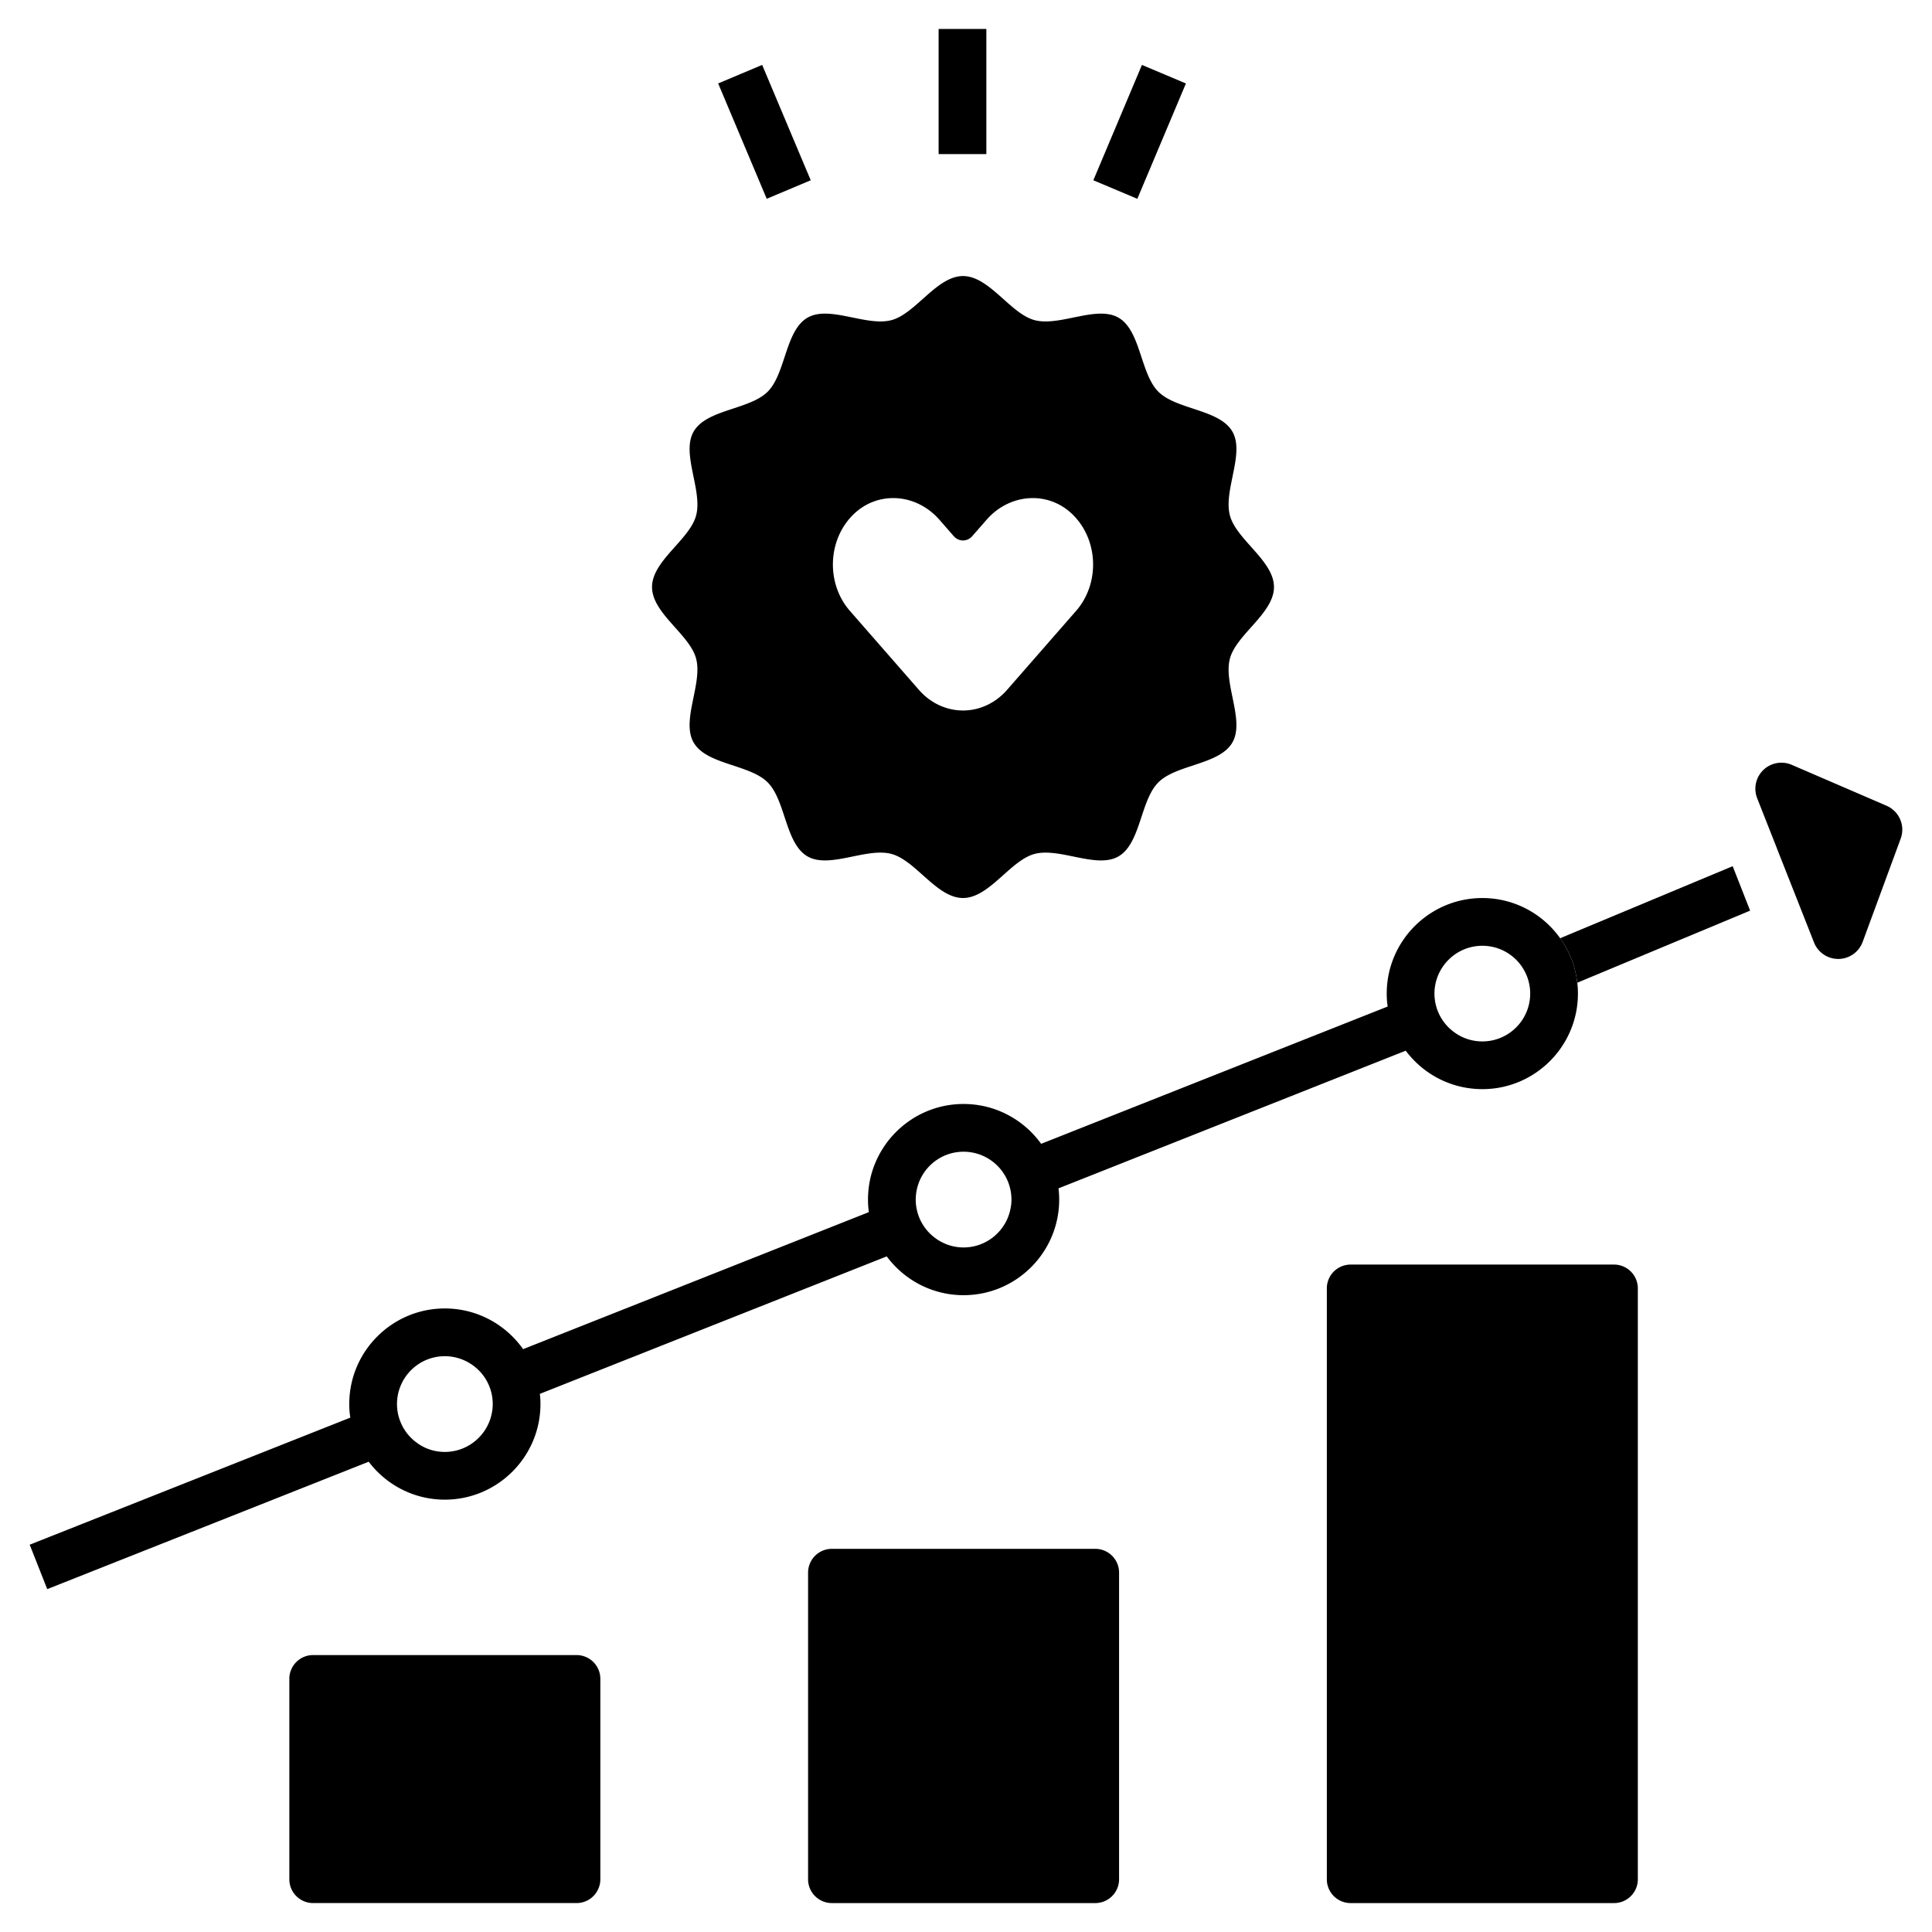
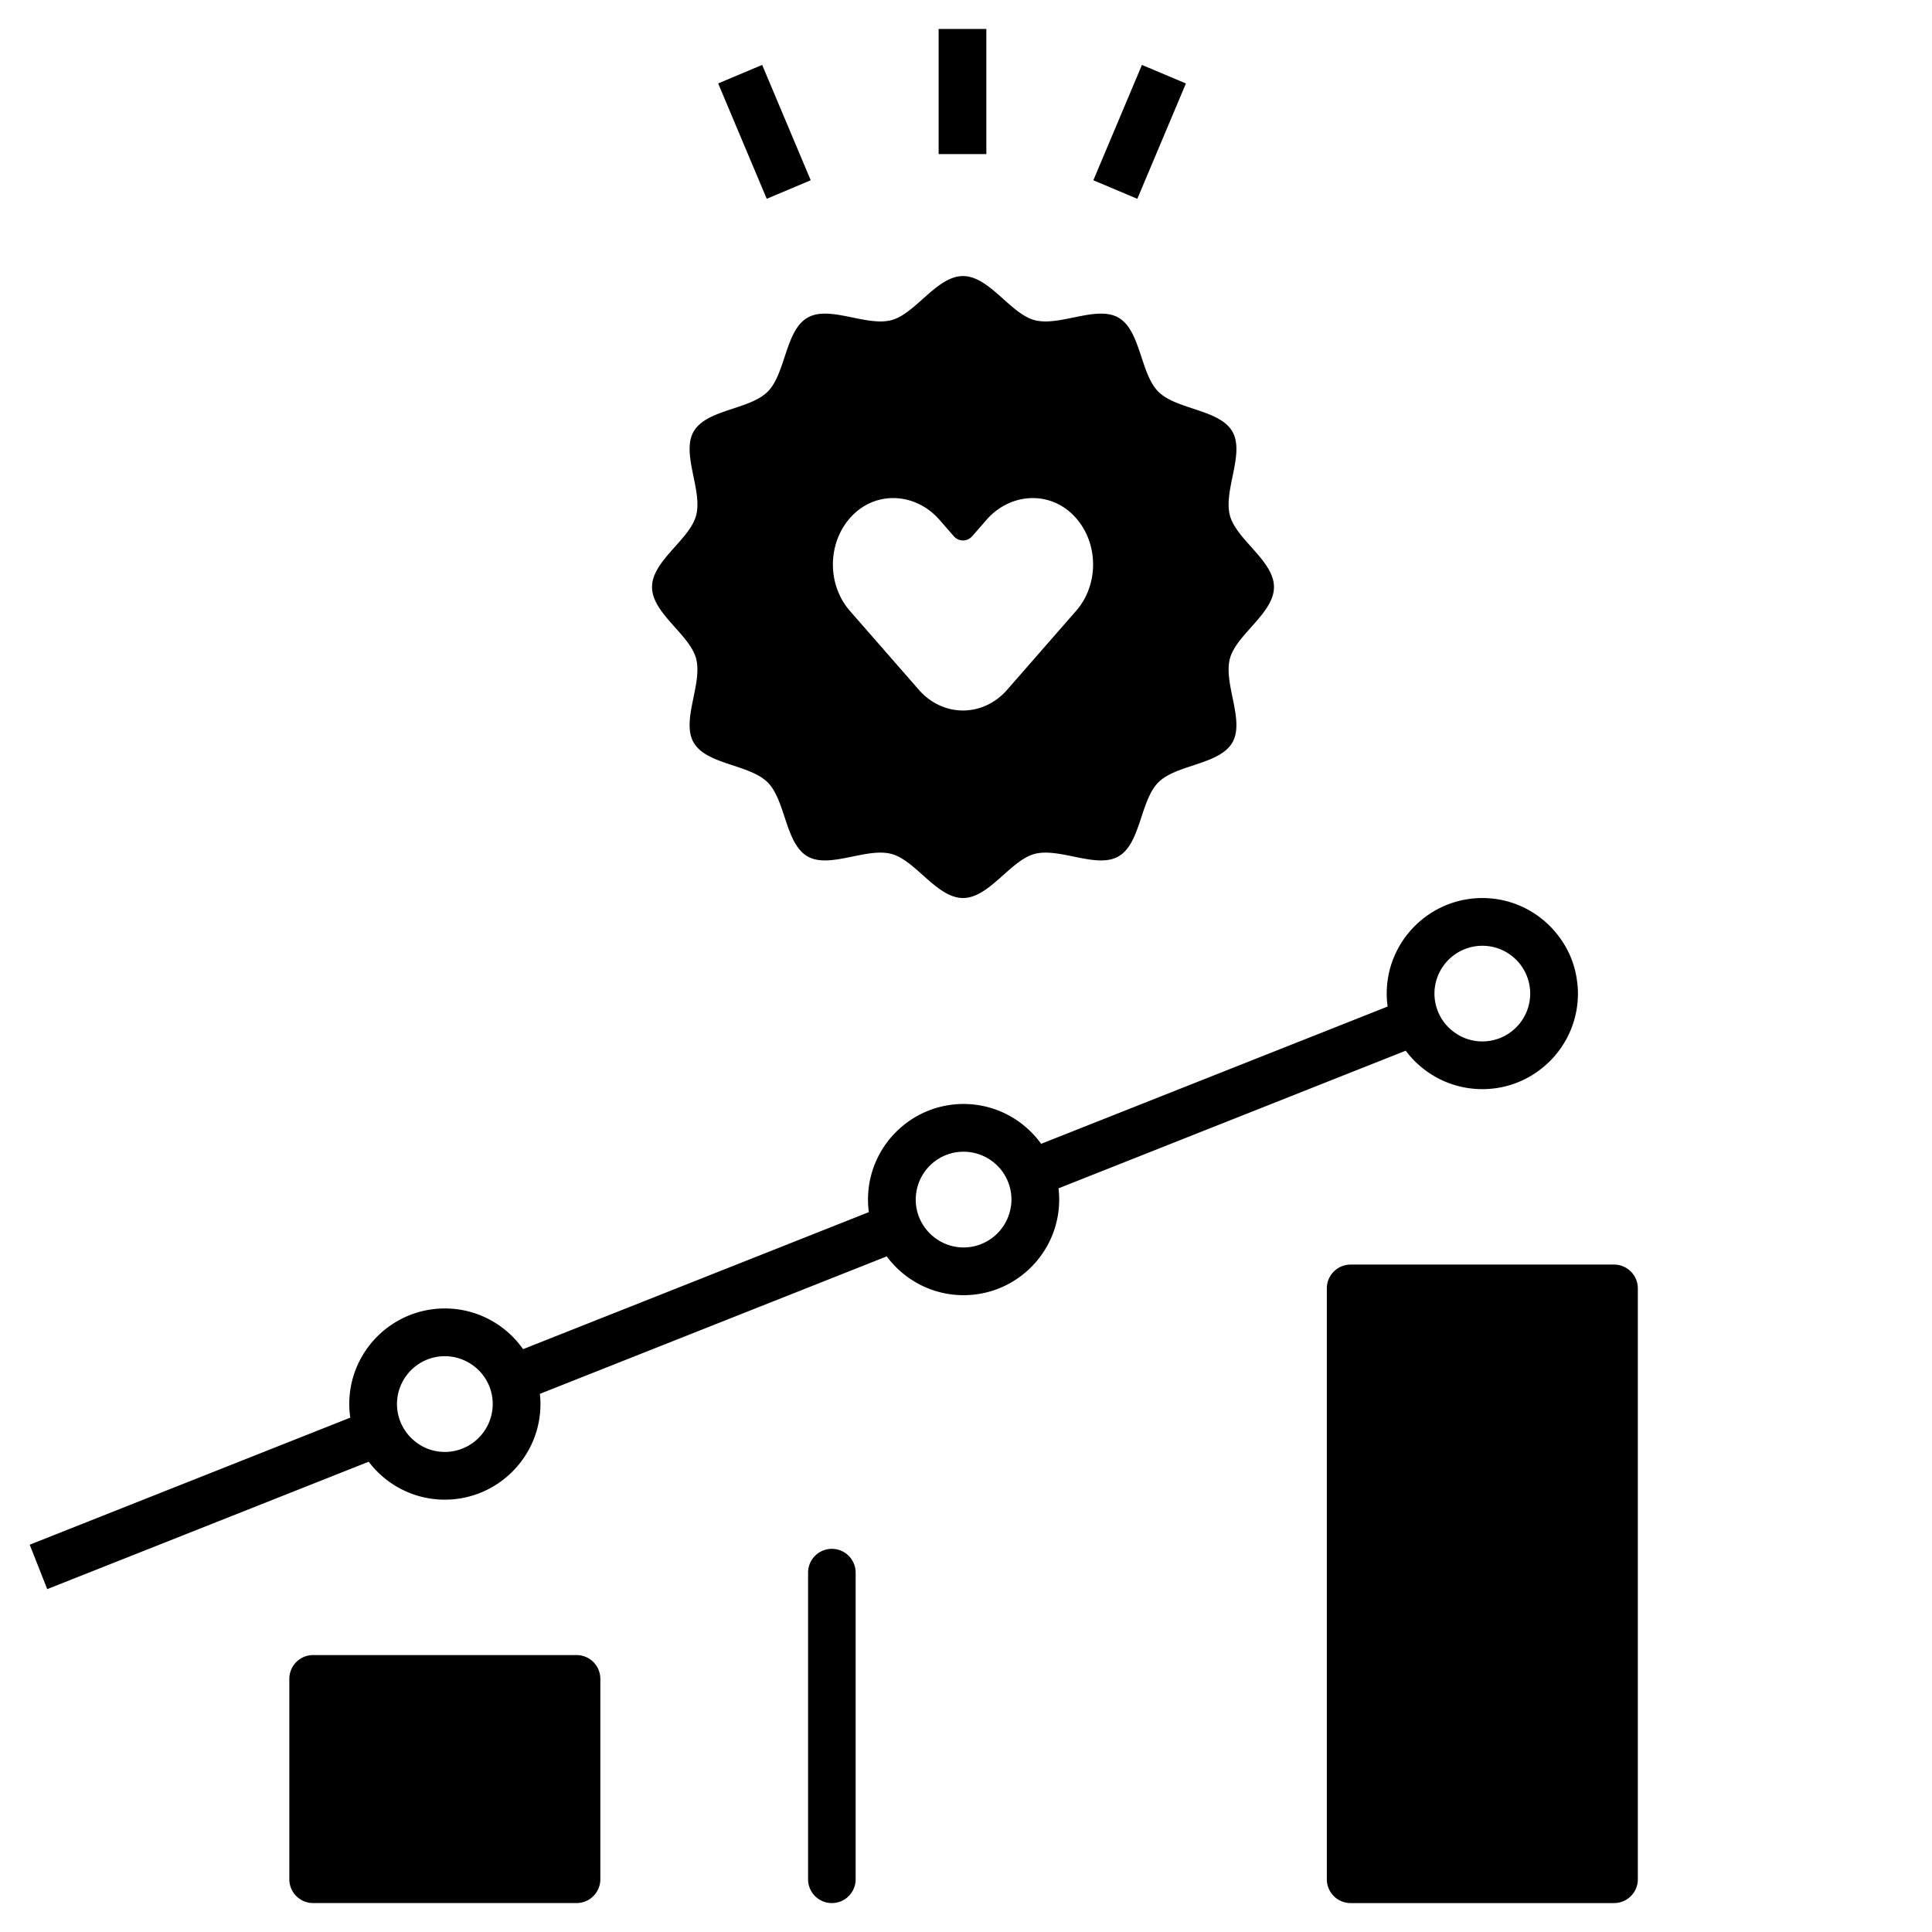
<svg xmlns="http://www.w3.org/2000/svg" version="1.1" width="512" height="512" x="0" y="0" viewBox="0 0 512 512" style="enable-background:new 0 0 512 512" xml:space="preserve" class="">
  <g>
-     <path d="M248.743 7.667h12.65v33.164h-12.65zM302.623 17.207l11.658 4.91-12.876 30.568-11.658-4.911zM201.981 17.202l12.87 30.57-11.66 4.908-12.87-30.57zM172.795 155.569c0 6.967 9.961 12.533 11.678 18.957 1.777 6.648-4.014 16.438-.646 22.256 3.416 5.906 14.82 5.762 19.611 10.555 4.793 4.791 4.648 16.195 10.553 19.611 5.822 3.367 15.609-2.424 22.26-.645 6.424 1.715 11.99 11.678 18.955 11.678 6.966 0 12.533-9.963 18.957-11.678 6.648-1.779 16.436 4.012 22.256.646 5.904-3.418 5.762-14.822 10.555-19.613 4.791-4.791 16.193-4.648 19.611-10.553 3.369-5.82-2.422-15.609-.645-22.258 1.715-6.424 11.676-11.99 11.676-18.957 0-6.965-9.961-12.531-11.676-18.957-1.777-6.646 4.014-16.436.645-22.254-3.414-5.906-14.818-5.764-19.611-10.555-4.791-4.791-4.646-16.197-10.553-19.611-5.822-3.369-15.609 2.422-22.258.645-6.424-1.719-11.99-11.678-18.957-11.678-6.965 0-12.531 9.959-18.955 11.678-6.648 1.777-16.438-4.014-22.258-.646-5.904 3.416-5.762 14.82-10.553 19.611-4.791 4.793-16.195 4.648-19.613 10.555-3.367 5.818 2.424 15.607.646 22.256-1.717 6.426-11.678 11.991-11.678 18.957zm53.139-19.009c6.543-6.629 16.863-5.869 23.029 1.188l3.781 4.328c1.342 1.535 3.578 1.535 4.921 0l3.783-4.328c6.164-7.057 16.484-7.816 23.029-1.188 6.666 6.758 6.957 18.168.705 25.324l-18.295 20.936c-3.053 3.494-7.273 5.469-11.683 5.469s-8.631-1.975-11.682-5.469l-18.297-20.936c-6.25-7.156-5.957-18.567.709-25.324zM117.879 397.425c13.984 0 25.348-11.385 25.348-25.346 0-.922-.047-1.816-.162-2.691l91.93-36.432c4.625 6.234 12.029 10.281 20.355 10.281 13.984 0 25.345-11.363 25.345-25.348 0-1.01-.066-1.998-.184-2.965l92.023-36.479c4.623 6.188 12.006 10.188 20.311 10.188 13.959 0 25.322-11.359 25.322-25.322 0-.965-.047-1.932-.184-2.875a24.502 24.502 0 0 0-4.531-11.799c-4.578-6.439-12.123-10.648-20.607-10.648-13.984 0-25.348 11.363-25.348 25.322 0 1.15.07 2.301.254 3.428l-91.84 36.385c-4.602-6.393-12.098-10.557-20.562-10.557-13.961 0-25.322 11.363-25.322 25.322 0 1.127.068 2.232.23 3.338l-91.633 36.314c-4.6-6.531-12.189-10.785-20.746-10.785-13.961 0-25.322 11.361-25.322 25.322 0 1.219.092 2.439.275 3.611L7.872 409.362l4.645 11.775 85.193-33.764c4.621 6.095 11.935 10.052 20.169 10.052zM380.24 261.794c.76-6.277 6.119-11.154 12.605-11.154a12.63 12.63 0 0 1 8.117 2.945 12.634 12.634 0 0 1 4.371 11.868c-1.014 5.979-6.234 10.533-12.488 10.533-2.854 0-5.498-.941-7.615-2.553a12.608 12.608 0 0 1-5.082-10.121c0-.506.022-1.036.092-1.518zm-137.447 54.465c.805-6.234 6.117-11.041 12.557-11.041 3.06 0 5.843 1.082 8.05 2.875a12.684 12.684 0 0 1 4.645 9.797c0 .691-.045 1.381-.184 2.049-.967 6.025-6.209 10.648-12.511 10.648-2.896 0-5.564-.988-7.705-2.645a12.639 12.639 0 0 1-4.967-10.053c0-.55.045-1.103.115-1.63zm-137.517 54.508c.668-6.369 6.049-11.359 12.604-11.359 3.15 0 6.049 1.172 8.281 3.08a12.571 12.571 0 0 1 4.416 9.592c0 .805-.07 1.611-.23 2.369-1.104 5.865-6.279 10.326-12.467 10.326-2.783 0-5.359-.896-7.428-2.438a12.66 12.66 0 0 1-5.176-11.57zM152.79 438.608H82.979a6.302 6.302 0 0 0-6.303 6.303v53.117a6.303 6.303 0 0 0 6.303 6.305h69.811a6.303 6.303 0 0 0 6.305-6.305v-53.117a6.304 6.304 0 0 0-6.305-6.303zM290.264 410.458h-69.81a6.306 6.306 0 0 0-6.305 6.305v81.266a6.303 6.303 0 0 0 6.305 6.305h69.81a6.302 6.302 0 0 0 6.303-6.305v-81.266a6.305 6.305 0 0 0-6.303-6.305zM427.738 335.126h-69.811a6.304 6.304 0 0 0-6.303 6.305v156.598a6.302 6.302 0 0 0 6.303 6.305h69.811c3.48 0 6.305-2.82 6.305-6.305V341.431a6.306 6.306 0 0 0-6.305-6.305z" fill="#000000" opacity="1" data-original="#000000" />
-     <path d="M413.453 248.638a24.486 24.486 0 0 1 4.531 11.799l45.814-19.111-4.621-11.777-45.724 19.089zM499.959 213.532l-25.133-10.848a6.909 6.909 0 0 0-7.535 1.381 6.898 6.898 0 0 0-1.619 7.484l5.172 13.121-.008.002 4.648 11.775 5.246 13.311a6.898 6.898 0 0 0 6.42 4.371h.078a6.901 6.901 0 0 0 6.396-4.514l10.076-27.363a6.899 6.899 0 0 0-3.741-8.72z" fill="#000000" opacity="1" data-original="#000000" />
+     <path d="M248.743 7.667h12.65v33.164h-12.65zM302.623 17.207l11.658 4.91-12.876 30.568-11.658-4.911zM201.981 17.202l12.87 30.57-11.66 4.908-12.87-30.57zM172.795 155.569c0 6.967 9.961 12.533 11.678 18.957 1.777 6.648-4.014 16.438-.646 22.256 3.416 5.906 14.82 5.762 19.611 10.555 4.793 4.791 4.648 16.195 10.553 19.611 5.822 3.367 15.609-2.424 22.26-.645 6.424 1.715 11.99 11.678 18.955 11.678 6.966 0 12.533-9.963 18.957-11.678 6.648-1.779 16.436 4.012 22.256.646 5.904-3.418 5.762-14.822 10.555-19.613 4.791-4.791 16.193-4.648 19.611-10.553 3.369-5.82-2.422-15.609-.645-22.258 1.715-6.424 11.676-11.99 11.676-18.957 0-6.965-9.961-12.531-11.676-18.957-1.777-6.646 4.014-16.436.645-22.254-3.414-5.906-14.818-5.764-19.611-10.555-4.791-4.791-4.646-16.197-10.553-19.611-5.822-3.369-15.609 2.422-22.258.645-6.424-1.719-11.99-11.678-18.957-11.678-6.965 0-12.531 9.959-18.955 11.678-6.648 1.777-16.438-4.014-22.258-.646-5.904 3.416-5.762 14.82-10.553 19.611-4.791 4.793-16.195 4.648-19.613 10.555-3.367 5.818 2.424 15.607.646 22.256-1.717 6.426-11.678 11.991-11.678 18.957zm53.139-19.009c6.543-6.629 16.863-5.869 23.029 1.188l3.781 4.328c1.342 1.535 3.578 1.535 4.921 0l3.783-4.328c6.164-7.057 16.484-7.816 23.029-1.188 6.666 6.758 6.957 18.168.705 25.324l-18.295 20.936c-3.053 3.494-7.273 5.469-11.683 5.469s-8.631-1.975-11.682-5.469l-18.297-20.936c-6.25-7.156-5.957-18.567.709-25.324zM117.879 397.425c13.984 0 25.348-11.385 25.348-25.346 0-.922-.047-1.816-.162-2.691l91.93-36.432c4.625 6.234 12.029 10.281 20.355 10.281 13.984 0 25.345-11.363 25.345-25.348 0-1.01-.066-1.998-.184-2.965l92.023-36.479c4.623 6.188 12.006 10.188 20.311 10.188 13.959 0 25.322-11.359 25.322-25.322 0-.965-.047-1.932-.184-2.875a24.502 24.502 0 0 0-4.531-11.799c-4.578-6.439-12.123-10.648-20.607-10.648-13.984 0-25.348 11.363-25.348 25.322 0 1.15.07 2.301.254 3.428l-91.84 36.385c-4.602-6.393-12.098-10.557-20.562-10.557-13.961 0-25.322 11.363-25.322 25.322 0 1.127.068 2.232.23 3.338l-91.633 36.314c-4.6-6.531-12.189-10.785-20.746-10.785-13.961 0-25.322 11.361-25.322 25.322 0 1.219.092 2.439.275 3.611L7.872 409.362l4.645 11.775 85.193-33.764c4.621 6.095 11.935 10.052 20.169 10.052zM380.24 261.794c.76-6.277 6.119-11.154 12.605-11.154a12.63 12.63 0 0 1 8.117 2.945 12.634 12.634 0 0 1 4.371 11.868c-1.014 5.979-6.234 10.533-12.488 10.533-2.854 0-5.498-.941-7.615-2.553a12.608 12.608 0 0 1-5.082-10.121c0-.506.022-1.036.092-1.518zm-137.447 54.465c.805-6.234 6.117-11.041 12.557-11.041 3.06 0 5.843 1.082 8.05 2.875a12.684 12.684 0 0 1 4.645 9.797c0 .691-.045 1.381-.184 2.049-.967 6.025-6.209 10.648-12.511 10.648-2.896 0-5.564-.988-7.705-2.645a12.639 12.639 0 0 1-4.967-10.053c0-.55.045-1.103.115-1.63zm-137.517 54.508c.668-6.369 6.049-11.359 12.604-11.359 3.15 0 6.049 1.172 8.281 3.08a12.571 12.571 0 0 1 4.416 9.592c0 .805-.07 1.611-.23 2.369-1.104 5.865-6.279 10.326-12.467 10.326-2.783 0-5.359-.896-7.428-2.438a12.66 12.66 0 0 1-5.176-11.57zM152.79 438.608H82.979a6.302 6.302 0 0 0-6.303 6.303v53.117a6.303 6.303 0 0 0 6.303 6.305h69.811a6.303 6.303 0 0 0 6.305-6.305v-53.117a6.304 6.304 0 0 0-6.305-6.303zM290.264 410.458h-69.81a6.306 6.306 0 0 0-6.305 6.305v81.266a6.303 6.303 0 0 0 6.305 6.305a6.302 6.302 0 0 0 6.303-6.305v-81.266a6.305 6.305 0 0 0-6.303-6.305zM427.738 335.126h-69.811a6.304 6.304 0 0 0-6.303 6.305v156.598a6.302 6.302 0 0 0 6.303 6.305h69.811c3.48 0 6.305-2.82 6.305-6.305V341.431a6.306 6.306 0 0 0-6.305-6.305z" fill="#000000" opacity="1" data-original="#000000" />
  </g>
</svg>